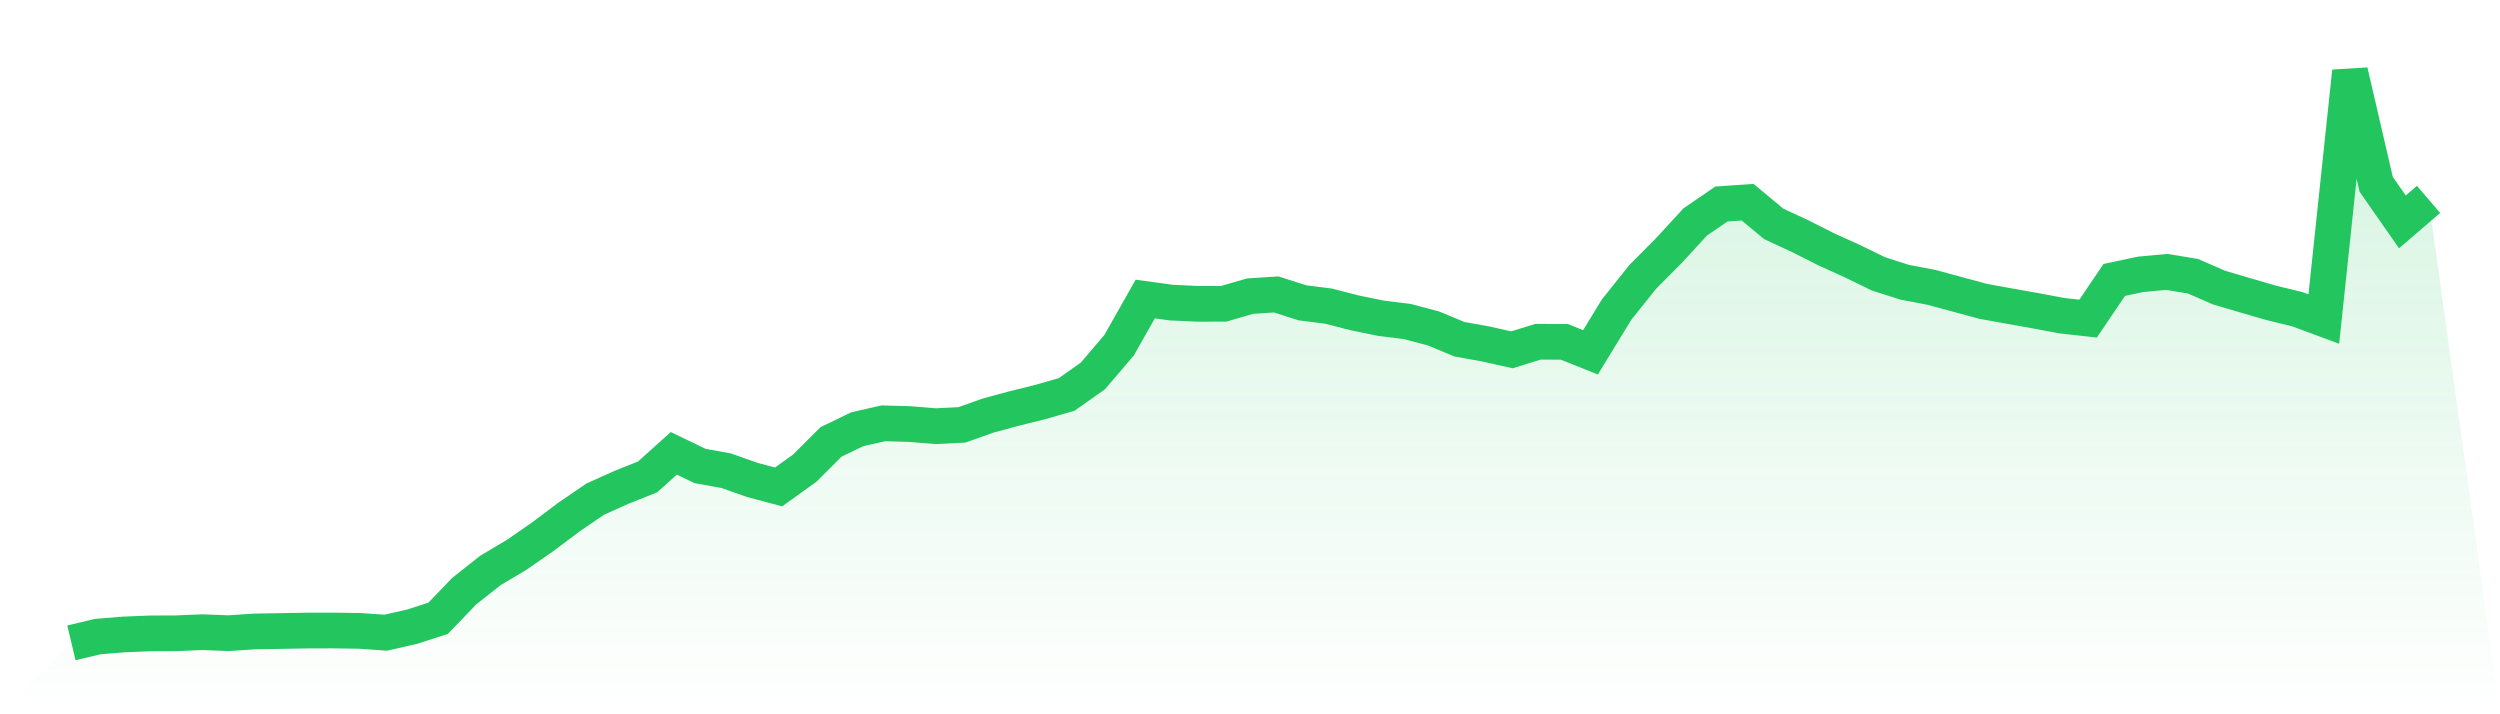
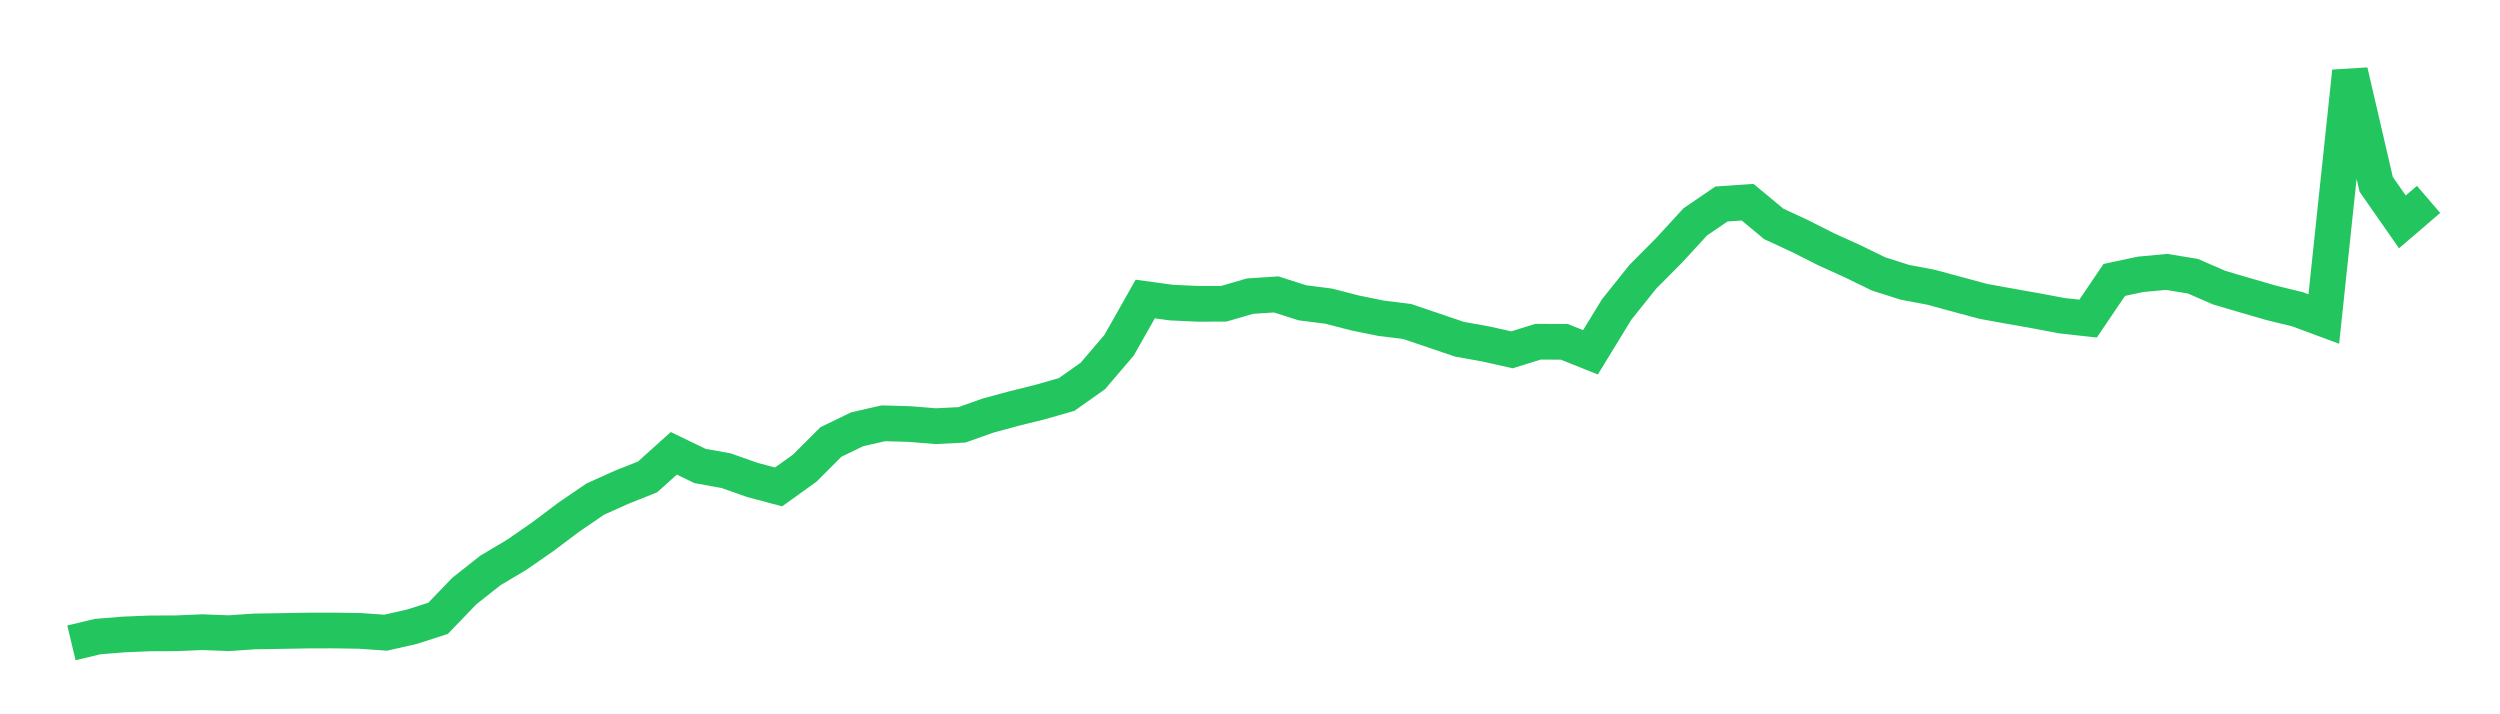
<svg xmlns="http://www.w3.org/2000/svg" viewBox="0 0 140 40">
  <defs>
    <linearGradient id="gradient" x1="0" x2="0" y1="0" y2="1">
      <stop offset="0%" stop-color="#22c55e" stop-opacity="0.2" />
      <stop offset="100%" stop-color="#22c55e" stop-opacity="0" />
    </linearGradient>
  </defs>
-   <path d="M4,36 L4,36 L5.467,35.649 L6.933,35.53 L8.4,35.47 L9.867,35.464 L11.333,35.401 L12.8,35.459 L14.267,35.36 L15.733,35.337 L17.2,35.311 L18.667,35.308 L20.133,35.329 L21.6,35.43 L23.067,35.097 L24.533,34.626 L26,33.1 L27.467,31.942 L28.933,31.07 L30.4,30.053 L31.867,28.951 L33.333,27.951 L34.8,27.291 L36.267,26.706 L37.733,25.386 L39.2,26.094 L40.667,26.36 L42.133,26.877 L43.6,27.268 L45.067,26.215 L46.533,24.75 L48,24.04 L49.467,23.705 L50.933,23.746 L52.4,23.866 L53.867,23.792 L55.333,23.271 L56.8,22.875 L58.267,22.51 L59.733,22.09 L61.2,21.053 L62.667,19.336 L64.133,16.745 L65.6,16.946 L67.067,17.013 L68.533,17.01 L70,16.584 L71.467,16.488 L72.933,16.957 L74.4,17.143 L75.867,17.522 L77.333,17.821 L78.8,18.003 L80.267,18.39 L81.733,18.998 L83.2,19.261 L84.667,19.59 L86.133,19.136 L87.6,19.143 L89.067,19.729 L90.533,17.332 L92,15.498 L93.467,14.022 L94.933,12.427 L96.4,11.424 L97.867,11.324 L99.333,12.541 L100.8,13.22 L102.267,13.962 L103.733,14.625 L105.2,15.34 L106.667,15.807 L108.133,16.084 L109.6,16.482 L111.067,16.877 L112.533,17.143 L114,17.403 L115.467,17.679 L116.933,17.842 L118.4,15.676 L119.867,15.363 L121.333,15.226 L122.8,15.467 L124.267,16.105 L125.733,16.538 L127.2,16.962 L128.667,17.321 L130.133,17.865 L131.6,4 L133.067,10.322 L134.533,12.425 L136,11.166 L140,40 L0,40 z" fill="url(#gradient)" />
-   <path d="M4,36 L4,36 L5.467,35.649 L6.933,35.53 L8.4,35.47 L9.867,35.464 L11.333,35.401 L12.8,35.459 L14.267,35.36 L15.733,35.337 L17.2,35.311 L18.667,35.308 L20.133,35.329 L21.6,35.43 L23.067,35.097 L24.533,34.626 L26,33.1 L27.467,31.942 L28.933,31.07 L30.4,30.053 L31.867,28.951 L33.333,27.951 L34.8,27.291 L36.267,26.706 L37.733,25.386 L39.2,26.094 L40.667,26.36 L42.133,26.877 L43.6,27.268 L45.067,26.215 L46.533,24.75 L48,24.04 L49.467,23.705 L50.933,23.746 L52.4,23.866 L53.867,23.792 L55.333,23.271 L56.8,22.875 L58.267,22.51 L59.733,22.09 L61.2,21.053 L62.667,19.336 L64.133,16.745 L65.6,16.946 L67.067,17.013 L68.533,17.01 L70,16.584 L71.467,16.488 L72.933,16.957 L74.4,17.143 L75.867,17.522 L77.333,17.821 L78.8,18.003 L80.267,18.39 L81.733,18.998 L83.2,19.261 L84.667,19.59 L86.133,19.136 L87.6,19.143 L89.067,19.729 L90.533,17.332 L92,15.498 L93.467,14.022 L94.933,12.427 L96.4,11.424 L97.867,11.324 L99.333,12.541 L100.8,13.22 L102.267,13.962 L103.733,14.625 L105.2,15.34 L106.667,15.807 L108.133,16.084 L109.6,16.482 L111.067,16.877 L112.533,17.143 L114,17.403 L115.467,17.679 L116.933,17.842 L118.4,15.676 L119.867,15.363 L121.333,15.226 L122.8,15.467 L124.267,16.105 L125.733,16.538 L127.2,16.962 L128.667,17.321 L130.133,17.865 L131.6,4 L133.067,10.322 L134.533,12.425 L136,11.166" fill="none" stroke="#22c55e" stroke-width="2" />
+   <path d="M4,36 L4,36 L5.467,35.649 L6.933,35.53 L8.4,35.47 L9.867,35.464 L11.333,35.401 L12.8,35.459 L14.267,35.36 L15.733,35.337 L17.2,35.311 L18.667,35.308 L20.133,35.329 L21.6,35.43 L23.067,35.097 L24.533,34.626 L26,33.1 L27.467,31.942 L28.933,31.07 L30.4,30.053 L31.867,28.951 L33.333,27.951 L34.8,27.291 L36.267,26.706 L37.733,25.386 L39.2,26.094 L40.667,26.36 L42.133,26.877 L43.6,27.268 L45.067,26.215 L46.533,24.75 L48,24.04 L49.467,23.705 L50.933,23.746 L52.4,23.866 L53.867,23.792 L55.333,23.271 L56.8,22.875 L58.267,22.51 L59.733,22.09 L61.2,21.053 L62.667,19.336 L64.133,16.745 L65.6,16.946 L67.067,17.013 L68.533,17.01 L70,16.584 L71.467,16.488 L72.933,16.957 L74.4,17.143 L75.867,17.522 L77.333,17.821 L78.8,18.003 L81.733,18.998 L83.2,19.261 L84.667,19.59 L86.133,19.136 L87.6,19.143 L89.067,19.729 L90.533,17.332 L92,15.498 L93.467,14.022 L94.933,12.427 L96.4,11.424 L97.867,11.324 L99.333,12.541 L100.8,13.22 L102.267,13.962 L103.733,14.625 L105.2,15.34 L106.667,15.807 L108.133,16.084 L109.6,16.482 L111.067,16.877 L112.533,17.143 L114,17.403 L115.467,17.679 L116.933,17.842 L118.4,15.676 L119.867,15.363 L121.333,15.226 L122.8,15.467 L124.267,16.105 L125.733,16.538 L127.2,16.962 L128.667,17.321 L130.133,17.865 L131.6,4 L133.067,10.322 L134.533,12.425 L136,11.166" fill="none" stroke="#22c55e" stroke-width="2" />
</svg>